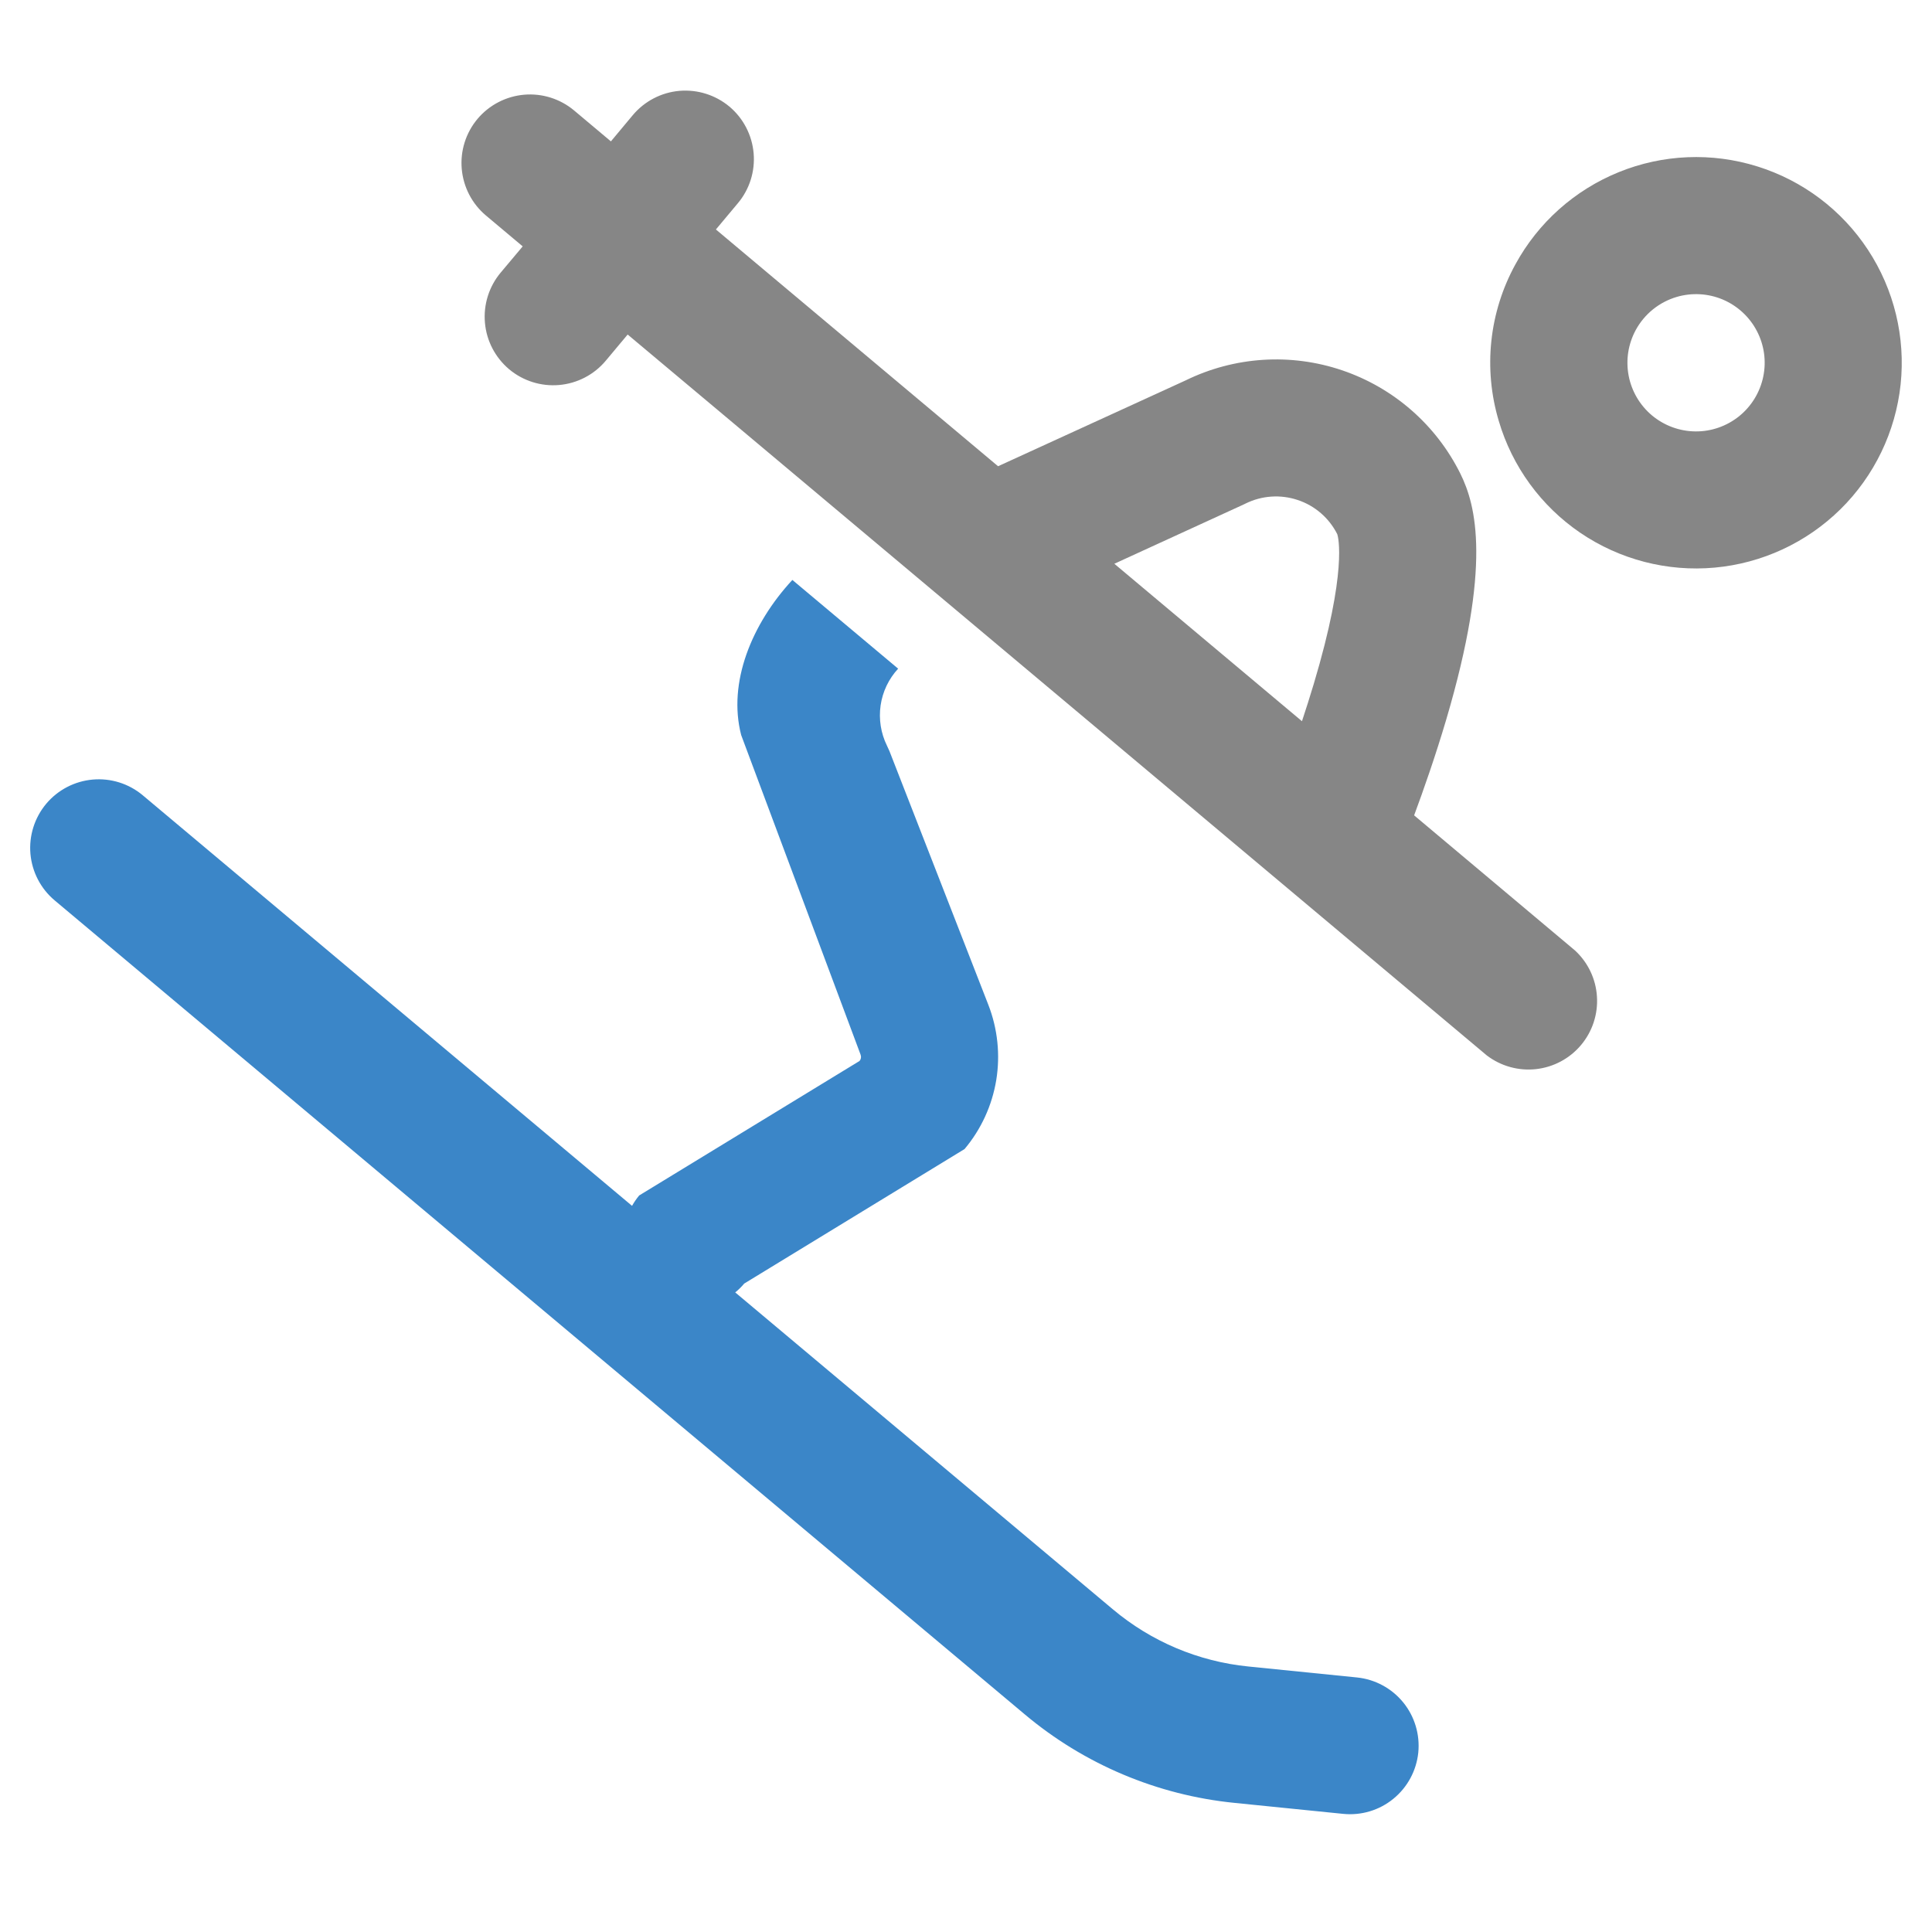
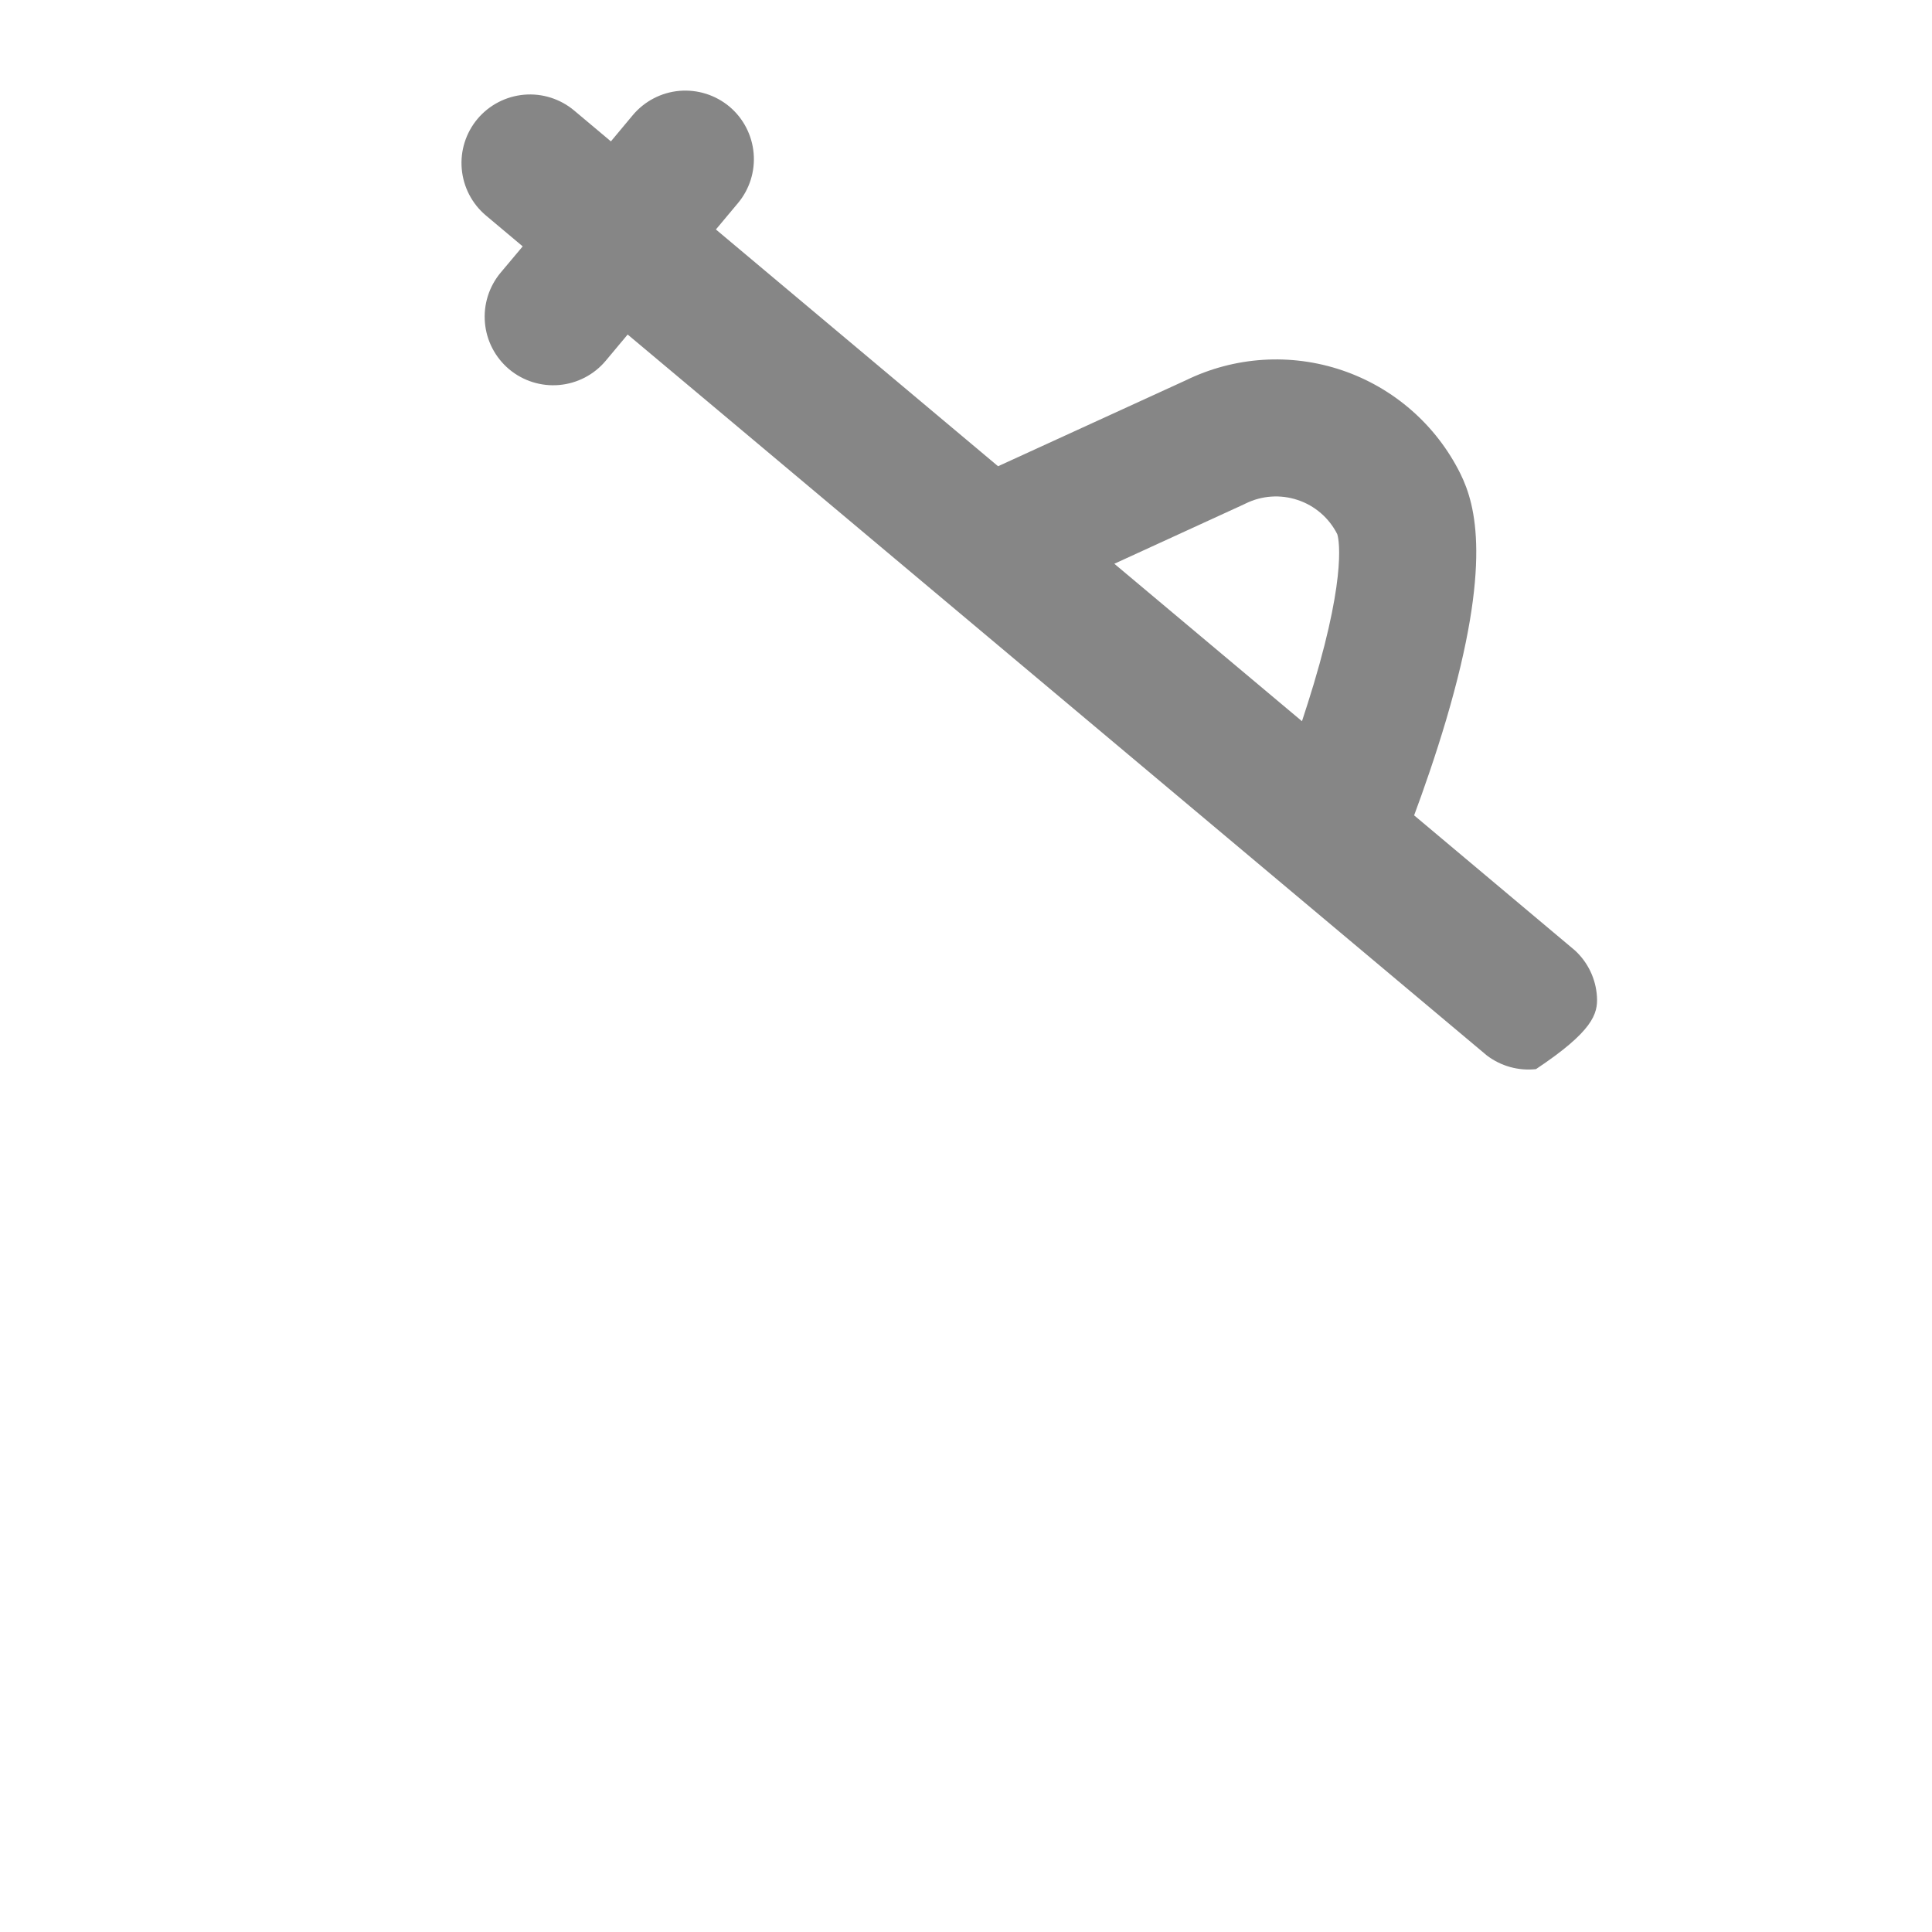
<svg xmlns="http://www.w3.org/2000/svg" width="40" height="40" viewBox="0 0 40 40" fill="none">
-   <path d="M31.03 8.714C31.308 9.659 31.906 10.479 32.721 11.033C33.536 11.586 34.518 11.841 35.499 11.752C36.48 11.663 37.401 11.236 38.103 10.545C38.805 9.854 39.245 8.94 39.35 7.961C39.454 6.981 39.215 5.995 38.674 5.172C38.133 4.348 37.323 3.738 36.382 3.445C35.441 3.151 34.428 3.193 33.515 3.564C32.602 3.934 31.845 4.609 31.374 5.475C31.105 5.965 30.936 6.504 30.877 7.06C30.818 7.616 30.87 8.178 31.03 8.714V8.714ZM34.713 6.148C35.028 6.055 35.366 6.074 35.669 6.202C35.972 6.331 36.221 6.56 36.373 6.851C36.526 7.142 36.573 7.477 36.506 7.799C36.439 8.121 36.263 8.41 36.007 8.617C35.751 8.823 35.432 8.935 35.103 8.932C34.774 8.929 34.456 8.812 34.204 8.602C33.952 8.391 33.78 8.099 33.719 7.776C33.658 7.453 33.71 7.119 33.868 6.83C34.048 6.5 34.352 6.255 34.713 6.148V6.148Z" fill="#868686" />
-   <path d="M10.366 5.644C10.124 5.933 10.007 6.306 10.04 6.681C10.072 7.056 10.253 7.402 10.541 7.645C10.829 7.886 11.202 8.004 11.577 7.971C11.952 7.938 12.299 7.758 12.541 7.469L12.995 6.926L15.185 8.762L28.375 19.831L30.782 21.851C31.073 22.073 31.438 22.175 31.801 22.135C32.165 22.095 32.499 21.916 32.734 21.636C32.969 21.356 33.087 20.996 33.063 20.631C33.04 20.266 32.876 19.924 32.607 19.677L29.278 16.881C29.475 16.35 29.72 15.65 29.943 14.897C30.885 11.707 30.561 10.464 30.235 9.806C29.735 8.799 28.856 8.03 27.791 7.668C26.727 7.306 25.562 7.38 24.551 7.874L20.664 9.653L16.036 5.77L14.822 4.751L15.277 4.207C15.519 3.919 15.636 3.546 15.603 3.171C15.57 2.796 15.39 2.449 15.102 2.207C14.813 1.966 14.441 1.849 14.066 1.881C13.691 1.914 13.344 2.095 13.102 2.383L12.648 2.927L11.886 2.287C11.598 2.046 11.225 1.928 10.85 1.961C10.475 1.994 10.128 2.174 9.886 2.462C9.644 2.751 9.527 3.123 9.56 3.498C9.593 3.873 9.773 4.22 10.061 4.462L10.822 5.101L10.366 5.644ZM25.75 10.444L25.789 10.425C26.125 10.259 26.513 10.233 26.868 10.352C27.224 10.47 27.518 10.725 27.687 11.06C27.703 11.108 27.904 11.807 27.2 14.16C27.12 14.426 27.037 14.686 26.956 14.932L23.071 11.672L25.75 10.444Z" fill="#868686" />
-   <path d="M29.364 36.286C29.401 35.911 29.289 35.537 29.051 35.245C28.813 34.954 28.469 34.768 28.095 34.73L25.847 34.503C24.812 34.4 23.833 33.986 23.038 33.317L15.222 26.758C15.29 26.703 15.352 26.642 15.408 26.575L19.97 23.79C20.313 23.382 20.539 22.889 20.626 22.364C20.712 21.838 20.655 21.298 20.462 20.802L18.416 15.553C18.4 15.515 18.383 15.477 18.364 15.439C18.237 15.181 18.191 14.89 18.232 14.605C18.273 14.32 18.4 14.055 18.595 13.844L16.405 12.007C15.563 12.917 15.065 14.132 15.345 15.218L17.817 21.834C17.825 21.856 17.828 21.88 17.824 21.903C17.821 21.926 17.811 21.948 17.796 21.966L13.233 24.751C13.178 24.818 13.128 24.89 13.086 24.966L2.956 16.466C2.668 16.224 2.295 16.107 1.92 16.14C1.546 16.173 1.199 16.353 0.957 16.641C0.715 16.93 0.598 17.302 0.63 17.677C0.663 18.052 0.843 18.399 1.131 18.641L21.213 35.491C22.444 36.527 23.96 37.167 25.561 37.327L27.808 37.554C28.183 37.592 28.557 37.48 28.848 37.242C29.14 37.004 29.325 36.66 29.364 36.286V36.286Z" fill="#3B86C8" />
+   <path d="M10.366 5.644C10.124 5.933 10.007 6.306 10.04 6.681C10.072 7.056 10.253 7.402 10.541 7.645C10.829 7.886 11.202 8.004 11.577 7.971C11.952 7.938 12.299 7.758 12.541 7.469L12.995 6.926L15.185 8.762L28.375 19.831L30.782 21.851C31.073 22.073 31.438 22.175 31.801 22.135C32.969 21.356 33.087 20.996 33.063 20.631C33.04 20.266 32.876 19.924 32.607 19.677L29.278 16.881C29.475 16.35 29.72 15.65 29.943 14.897C30.885 11.707 30.561 10.464 30.235 9.806C29.735 8.799 28.856 8.03 27.791 7.668C26.727 7.306 25.562 7.38 24.551 7.874L20.664 9.653L16.036 5.77L14.822 4.751L15.277 4.207C15.519 3.919 15.636 3.546 15.603 3.171C15.57 2.796 15.39 2.449 15.102 2.207C14.813 1.966 14.441 1.849 14.066 1.881C13.691 1.914 13.344 2.095 13.102 2.383L12.648 2.927L11.886 2.287C11.598 2.046 11.225 1.928 10.85 1.961C10.475 1.994 10.128 2.174 9.886 2.462C9.644 2.751 9.527 3.123 9.56 3.498C9.593 3.873 9.773 4.22 10.061 4.462L10.822 5.101L10.366 5.644ZM25.75 10.444L25.789 10.425C26.125 10.259 26.513 10.233 26.868 10.352C27.224 10.47 27.518 10.725 27.687 11.06C27.703 11.108 27.904 11.807 27.2 14.16C27.12 14.426 27.037 14.686 26.956 14.932L23.071 11.672L25.75 10.444Z" fill="#868686" />
</svg>